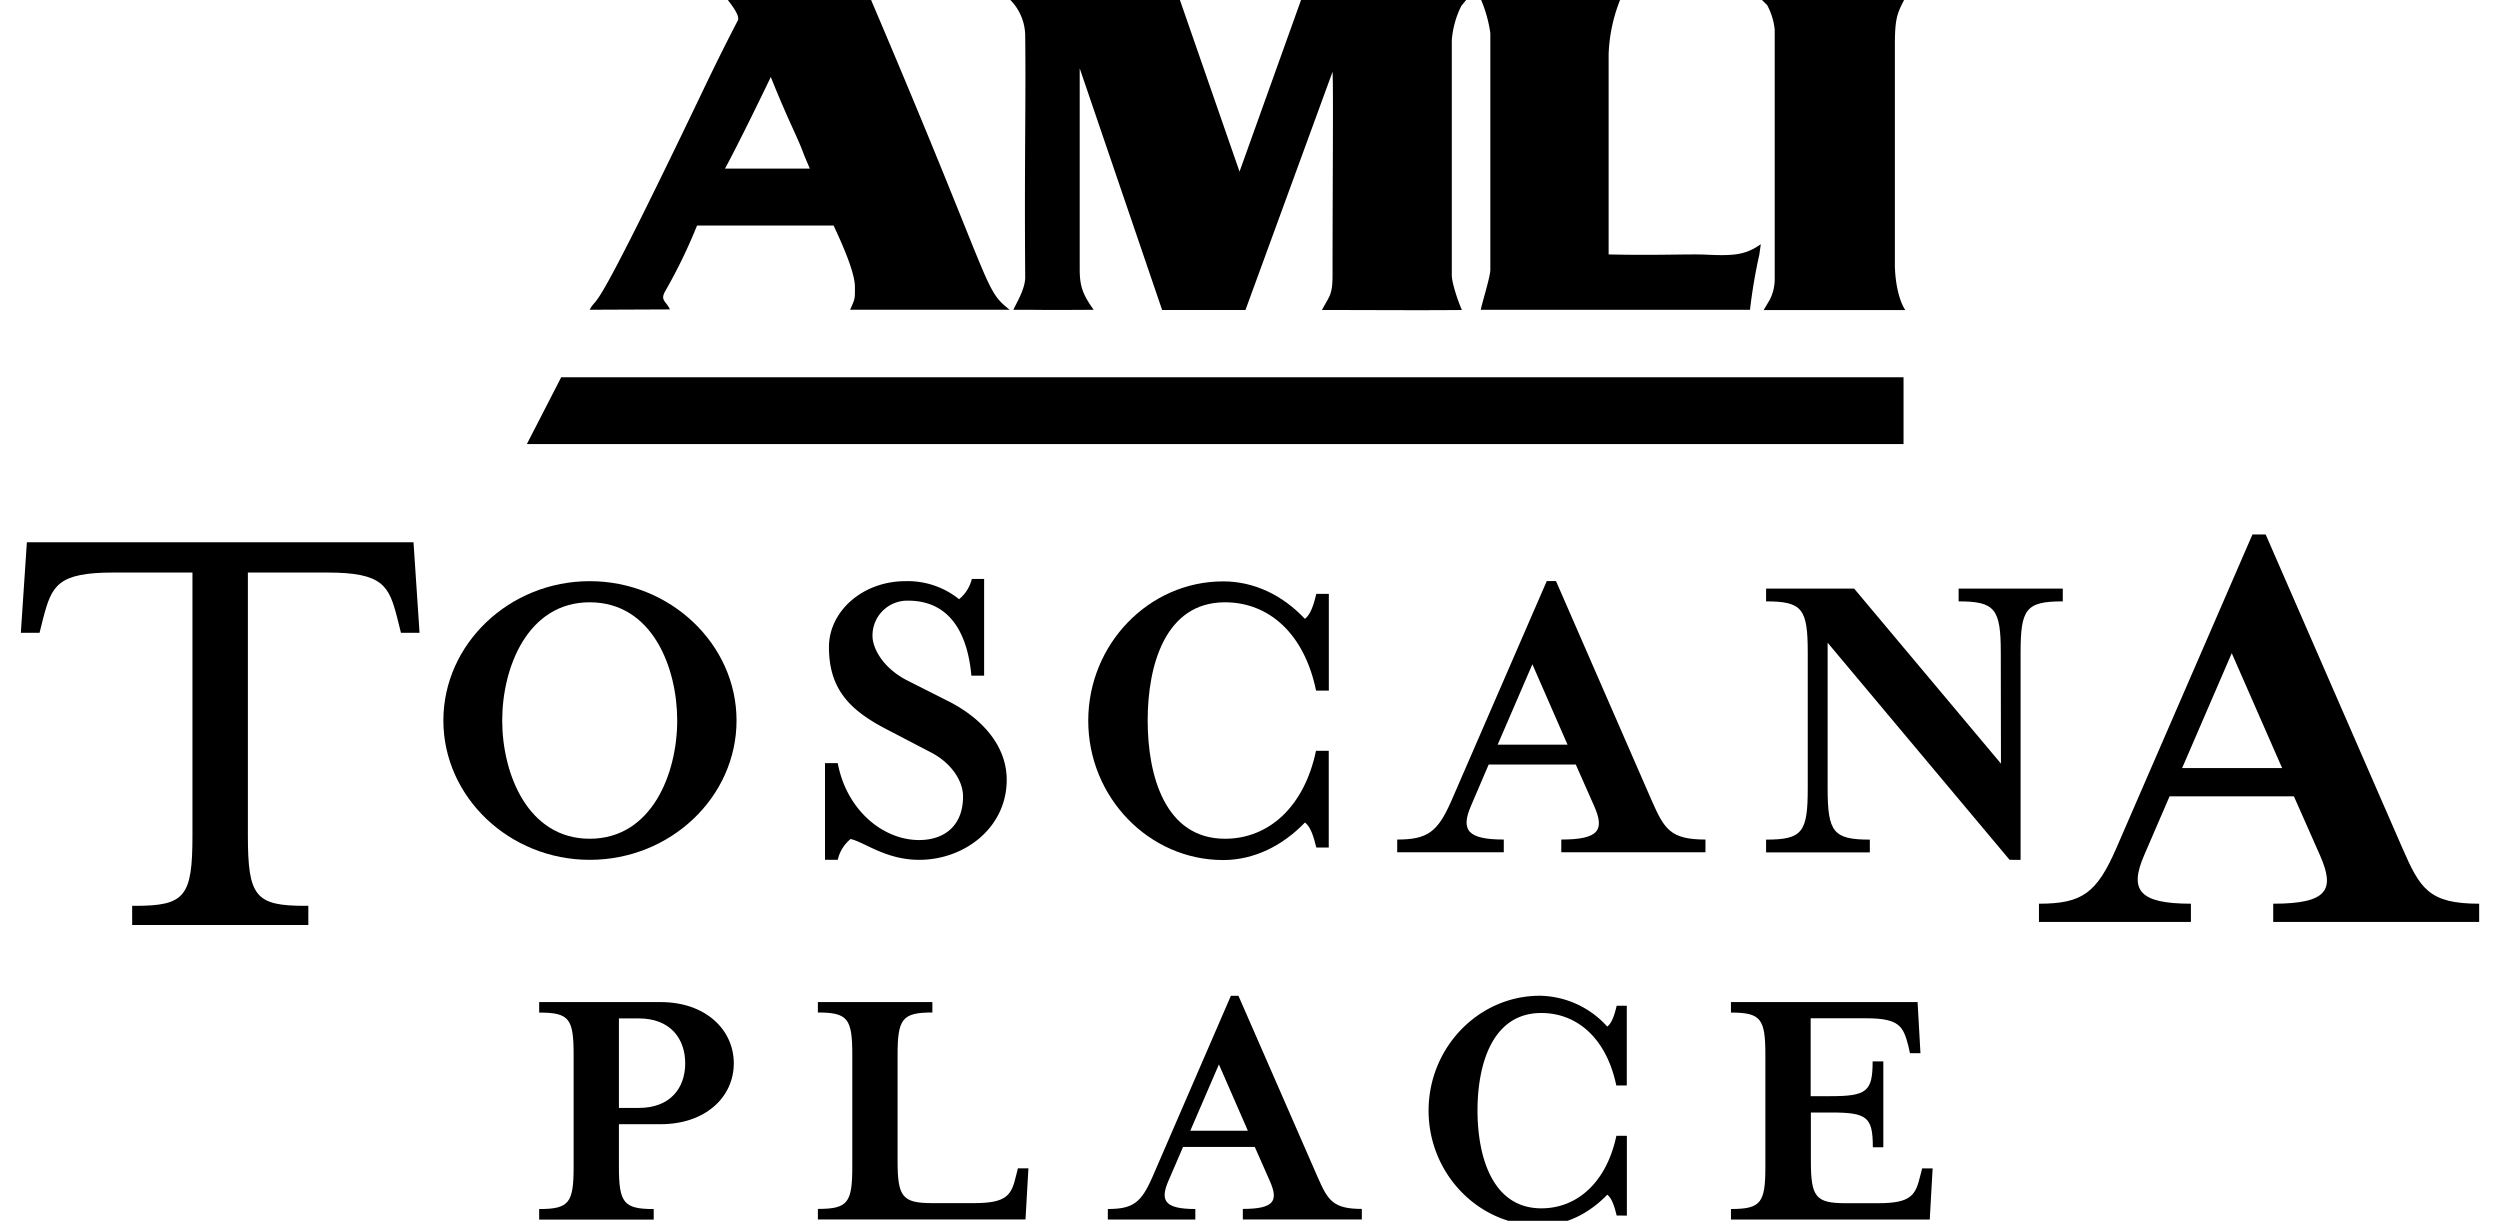
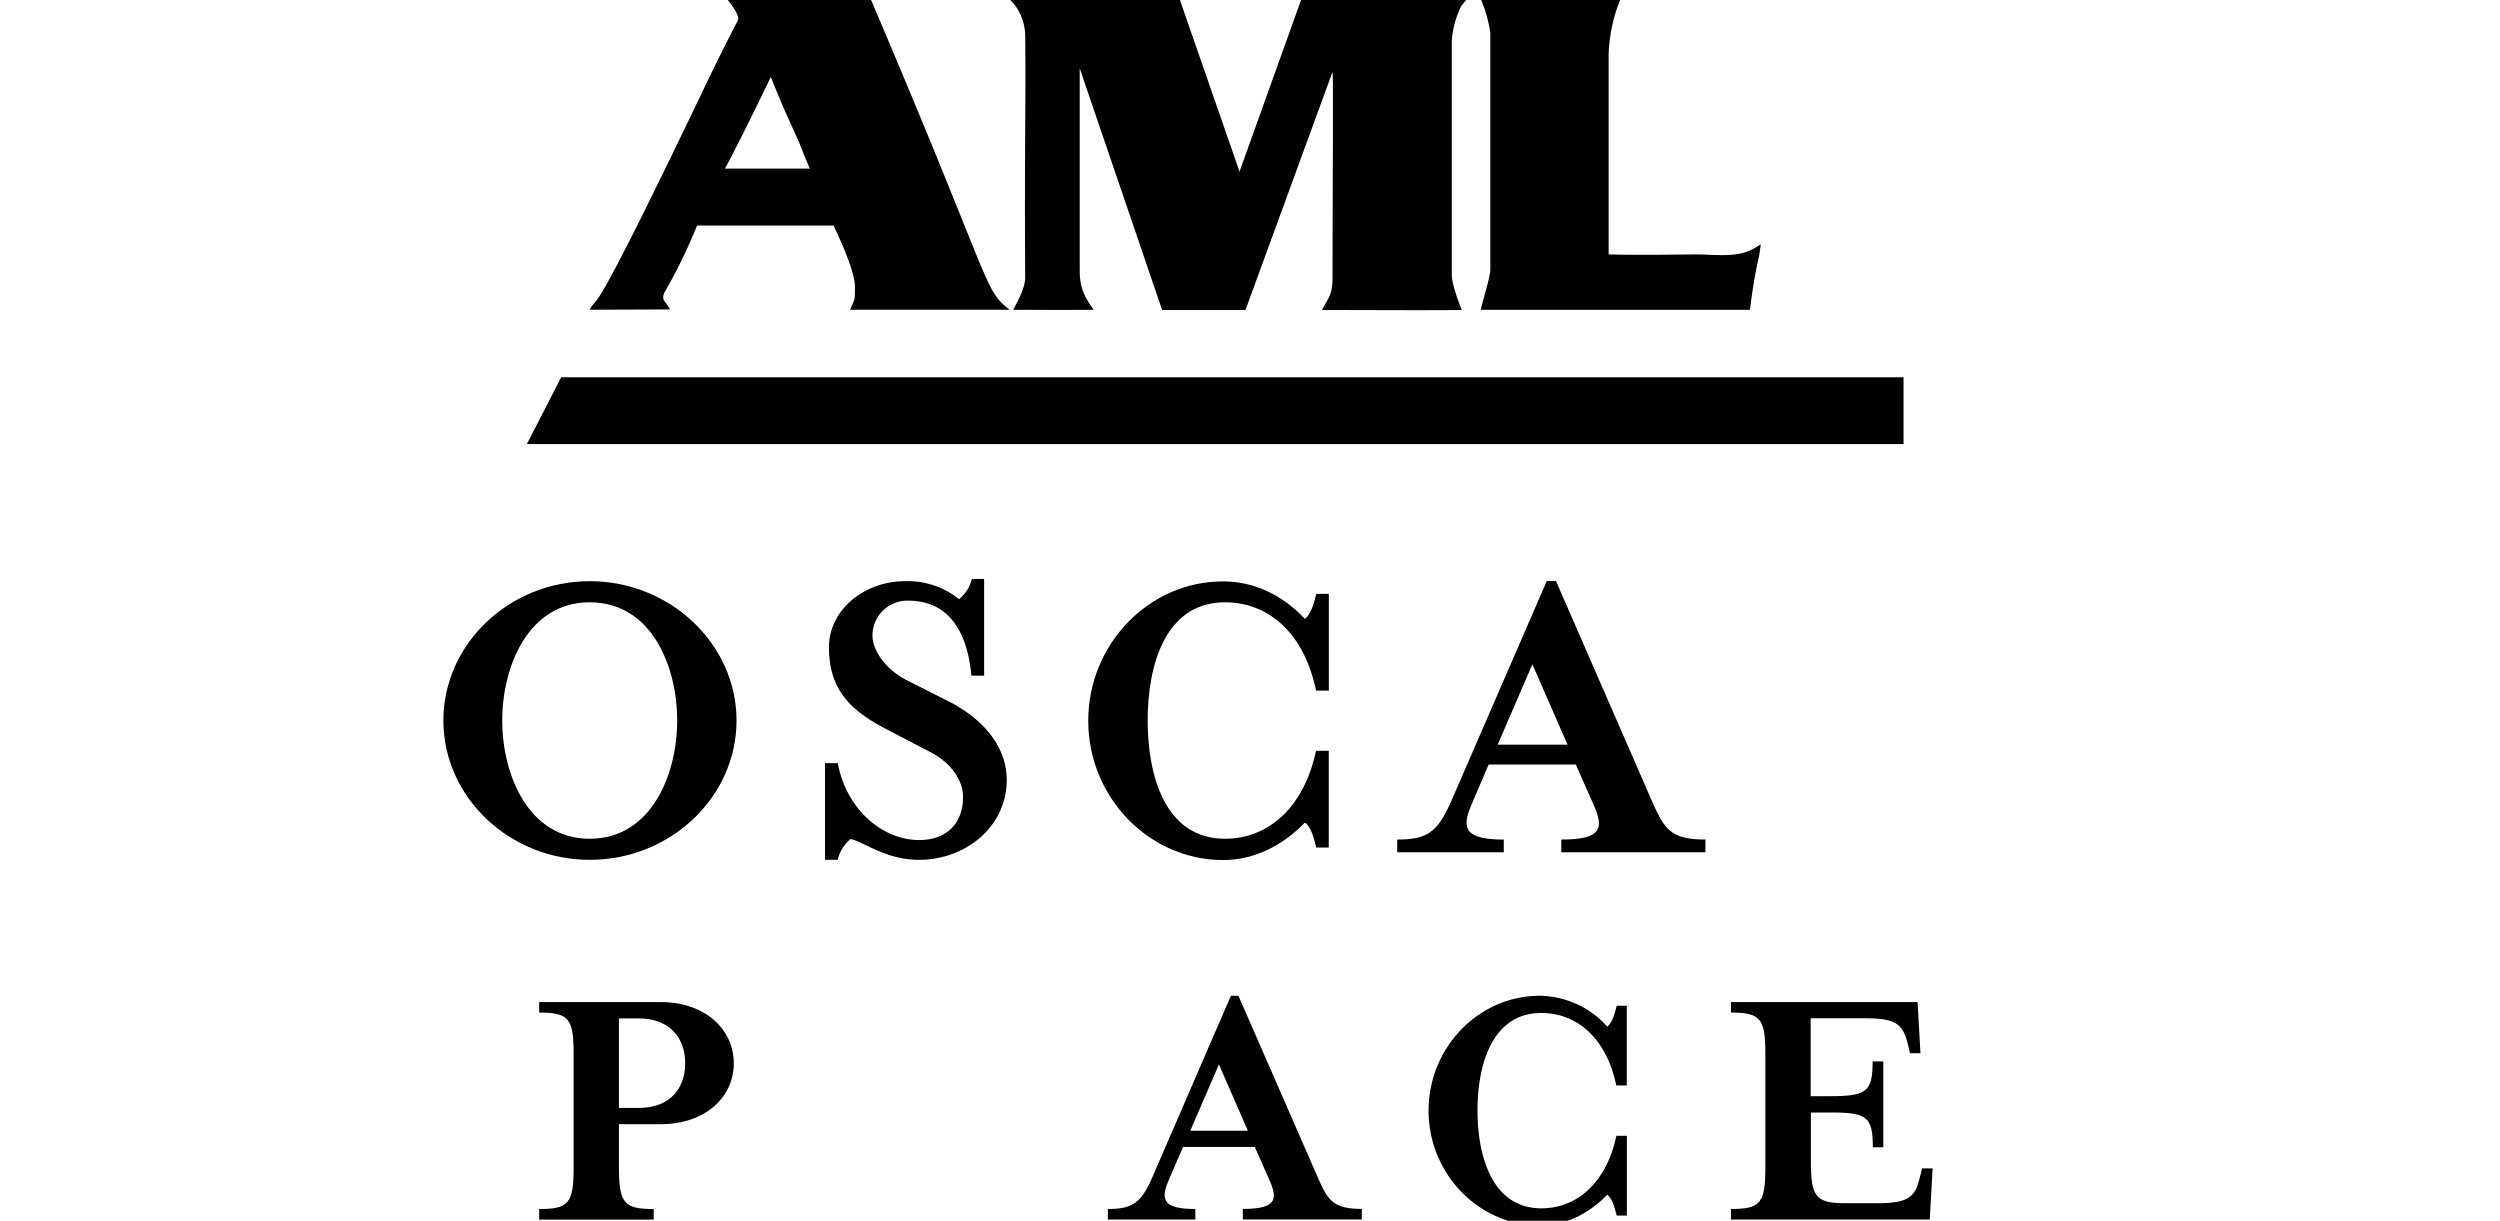
<svg xmlns="http://www.w3.org/2000/svg" id="Layer_1" data-name="Layer 1" viewBox="0 0 600 293">
  <defs>
    <style>.cls-1{fill-rule:evenodd;}</style>
  </defs>
  <title>ToscanaPlace</title>
  <path d="M176.11,255.2c0,8.09-6.79,14.61-17.57,14.61h-10V280c0,8.69,1.13,10.17,8.35,10.17v2.53H129.4v-2.53c7.22,0,8.27-1.48,8.27-10.17V253.2c0-8.7-1-10.18-8.27-10.18V240.5h29.14C169.32,240.5,176.11,247.11,176.11,255.2Zm-11.66,0c0-5.91-3.56-10.78-11.13-10.78h-4.78V265.9h4.78C160.89,265.9,164.45,261.11,164.45,255.2Z" />
-   <path d="M196.29,243V240.5h27.48V243c-7.22,0-8.35,1.48-8.35,10.18v25.4c0,8.69,1.13,10.17,8.35,10.17h10c8,0,9-2,10.09-6.61l.44-1.74h2.52l-.7,12.27H196.29v-2.53c7.22,0,8.26-1.48,8.26-10.17V253.2C204.55,244.5,203.51,243,196.29,243Z" />
  <path d="M280.36,283.55c-2,4.7-.7,6.61,6.52,6.61v2.53h-21v-2.53c6,0,8-1.48,10.69-7.65L295.41,239h1.82l19,43.49c2.44,5.57,3.66,7.65,10.61,7.65v2.53H298.28v-2.53c7.65,0,8.52-2,6.52-6.61l-3.65-8.26H283.93Zm12.18-28.09-6.87,15.92h13.82Z" />
  <path d="M388,291.73c-.52-2.09-1.13-4.18-2.26-5-4.44,4.61-10.09,7.39-16.18,7.39-14.7,0-26.7-12.43-26.7-27.57s12-27.57,26.7-27.57a22.19,22.19,0,0,1,16.18,7.4c1.13-.87,1.74-2.79,2.26-5h2.43v19.13h-2.52c-2.35-11.3-9.39-17.39-18-17.39-11.92,0-15.31,12.61-15.31,23.39S358,290,369.93,290c8.61,0,15.65-6.26,18-17.4h2.52v19.14Z" />
  <path d="M415.43,290.16c7.21,0,8.26-1.48,8.26-10.17V253.2c0-8.7-1.05-10.18-8.26-10.18V240.5h44.79l.69,12.27h-2.52L458,251c-1.21-4.61-2.08-6.61-10.08-6.61H434.56v18.69h4.78c8.7,0,10.09-1.13,10.09-8.34H452v20.61h-2.52c0-7.31-1.39-8.35-10.09-8.35h-4.78V278.6c0,8.69,1.13,10.17,8.35,10.17h7.83c8,0,8.95-2,10.08-6.61l.44-1.74h2.52l-.69,12.27H415.43Z" />
  <path d="M283.18,0l14.31,41.2.1-.3L312.25,0l39.63,0-1.16,1.41a22.26,22.26,0,0,0-2.29,8.25V66c0,2.2,1.89,7.3,2.43,8.4-11.15.1-21.2,0-33.59,0,1.83-3.46,2.54-3.58,2.54-8.43,0-20.93.22-46.12,0-48.73l-20.9,57.16h-20L259.13,16.4V64.58c0,4.14.74,6.1,3.35,9.77-17.45.1-7.33,0-19.28,0,.82-1.74,2.86-5.07,2.85-7.82-.21-28.31.19-42.21,0-57.74A12.39,12.39,0,0,0,242.49,0Z" />
  <path class="cls-1" d="M388.81,0a38.92,38.92,0,0,0-2.74,13V61.06c11.35.28,19.19-.14,23.45.06,6.87.33,9.49,0,13.07-2.51l-.34,2.45A126.55,126.55,0,0,0,420,74.35H355.39c.18-1.28,2.29-7.88,2.29-9.62V7.94a31.9,31.9,0,0,0-2.23-8Z" />
-   <path d="M422.71-.15h34.35c-1.76,3.39-2.29,4.62-2.29,11V63.49c0,2.69.53,7.88,2.5,10.93h-34l1.43-2.4a10.88,10.88,0,0,0,1.23-4.87v-60a15.5,15.5,0,0,0-1.83-5.95L422.71-.15Z" />
  <polygon points="134.69 90.54 126.45 106.57 456.85 106.57 456.85 90.54 134.69 90.54 134.69 90.54" />
  <path class="cls-1" d="M209-.15c29.87,70.07,26.89,69.39,33.3,74.48l-38.27,0c1.22-2.74,1.15-2.5,1.15-5.49,0-4-4.1-12.47-5.11-14.71H167.29a125.87,125.87,0,0,1-7.65,15.77c-1.23,2.21.18,2.31,1.15,4.36l-19.27.08c2.43-4.37-.78,5.72,26.56-51.29,0,0,4.59-9.72,9-18.14.41-.81-.51-2.54-2.54-5.08ZM185,18.49c4.4,11,6.38,14.29,7.94,18.61.28.69,1.42,3.36,1.42,3.36H174c2.9-5.3,8.69-17.17,11-22Z" />
-   <path d="M74,222H31.72V217.4h.7c12,0,13.77-2.21,13.77-16.94V137.41h-19c-13.39,0-14.76,3.16-16.82,10.94l-.88,3.53H5l1.45-21.74H99.24l1.45,21.74H96.23l-.88-3.54c-2-7.77-3.42-10.93-16.81-10.93H59.49v63.05c0,14.73,1.8,16.94,13.77,16.94H74Z" />
  <path d="M141.53,206.36c-19.3,0-35.12-15.08-35.12-33.44s15.82-33.44,35.12-33.44,35.24,15.09,35.24,33.44S160.94,206.36,141.53,206.36Zm0-61.81c-14.87,0-21,15.61-21,28.37s6.12,28.38,21,28.38,21-15.61,21-28.38S156.51,144.55,141.53,144.55Z" />
  <path d="M201.06,206.36H198V183.15h3.06c2.11,11.29,10.87,18.46,19.52,18.46,6.12,0,10.55-3.48,10.55-10.44,0-3.8-2.85-8.12-7.81-10.65l-10.13-5.28c-8.86-4.54-14.24-9.49-14.24-19.93,0-8.66,8.13-15.83,18.36-15.83a19.66,19.66,0,0,1,12.87,4.33,9.08,9.08,0,0,0,3.06-4.86h2.95v23.21h-3.06c-.74-8.44-4.11-18-15.19-18a8.35,8.35,0,0,0-8.54,8.44c0,3.17,2.74,7.91,8.44,10.76L228,168.49c7.49,3.9,13.61,10.34,13.61,18.67,0,11.5-10.13,19.2-21,19.2-8,0-13.08-4.22-16.46-5A9,9,0,0,0,201.06,206.36Z" />
  <path d="M315.92,203.41c-.63-2.53-1.37-5.07-2.74-6-5.38,5.59-12.23,9-19.62,9-17.83,0-32.38-15.08-32.38-33.44s14.55-33.44,32.38-33.44c7.39,0,14.24,3.27,19.62,9,1.37-1.06,2.11-3.38,2.74-6h3v23.21h-3.06C313,151.93,304.43,144.55,294,144.55c-14.45,0-18.56,15.29-18.56,28.37S279.53,201.3,294,201.3c10.45,0,19-7.6,21.84-21.1h3.06v23.21Z" />
  <path d="M353,193.49c-2.42,5.7-.84,8,7.91,8v3.06H335.33v-3.06c7.28,0,9.71-1.79,13-9.29l22.89-52.74h2.22l23,52.74c3,6.76,4.43,9.29,12.87,9.29v3.06h-34.6v-3.06c9.29,0,10.34-2.43,7.91-8l-4.43-10H357.28Zm14.77-34.07-8.33,19.3h16.77Z" />
-   <path d="M480.19,156.67c0-10.54-1.37-12.34-10.12-12.34v-3.06h25v3.06c-8.86,0-10.13,1.8-10.13,12.34v49.69H482.3l-43.67-52.11v34.91c0,10.56,1.37,12.35,10.13,12.35v3.06h-24.9v-3.06c8.76,0,10-1.79,10-12.35V156.67c0-10.54-1.26-12.34-10-12.34v-3.06H445l35.23,42Z" />
-   <path d="M514.52,205.44c-3.47,8.14-1.21,11.45,11.3,11.45v4.38H489.35v-4.38c10.4,0,13.86-2.56,18.54-13.26l32.7-75.36h3.17l32.85,75.36c4.22,9.65,6.33,13.26,18.39,13.26v4.38H545.57v-4.38c13.26,0,14.77-3.46,11.3-11.45l-6.33-14.32H520.7Zm21.1-48.68-11.91,27.58h24Z" />
</svg>